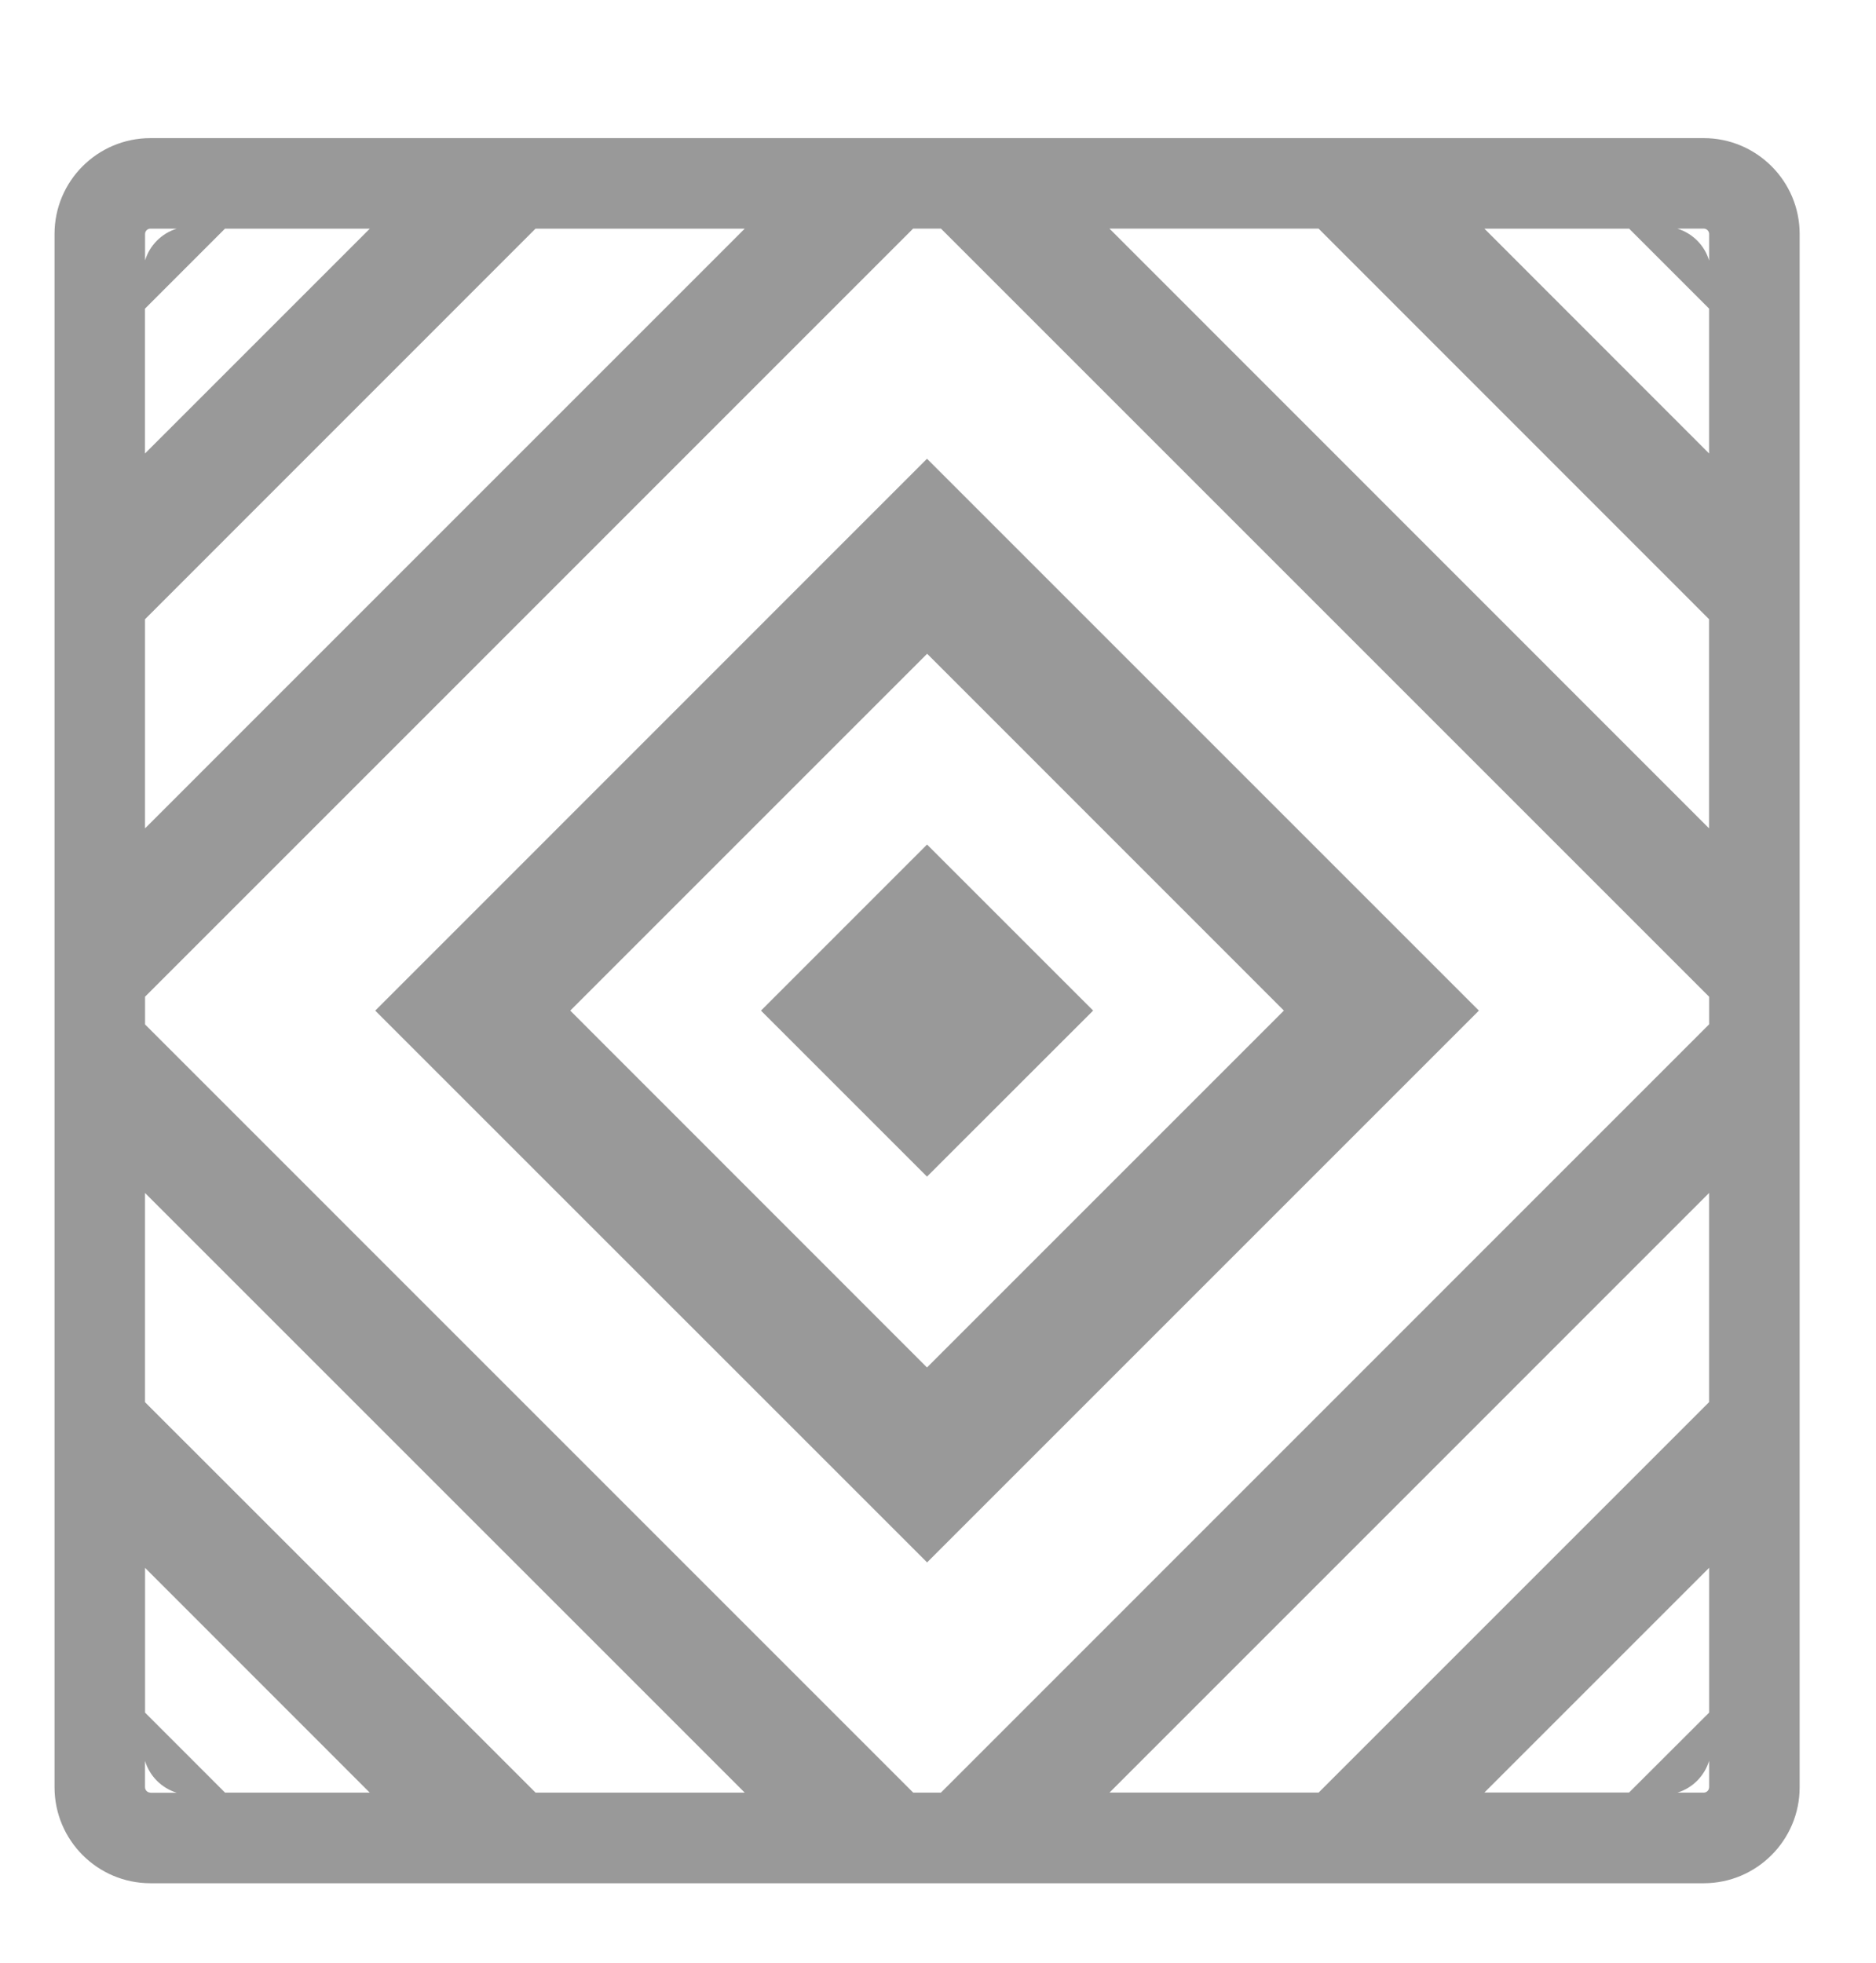
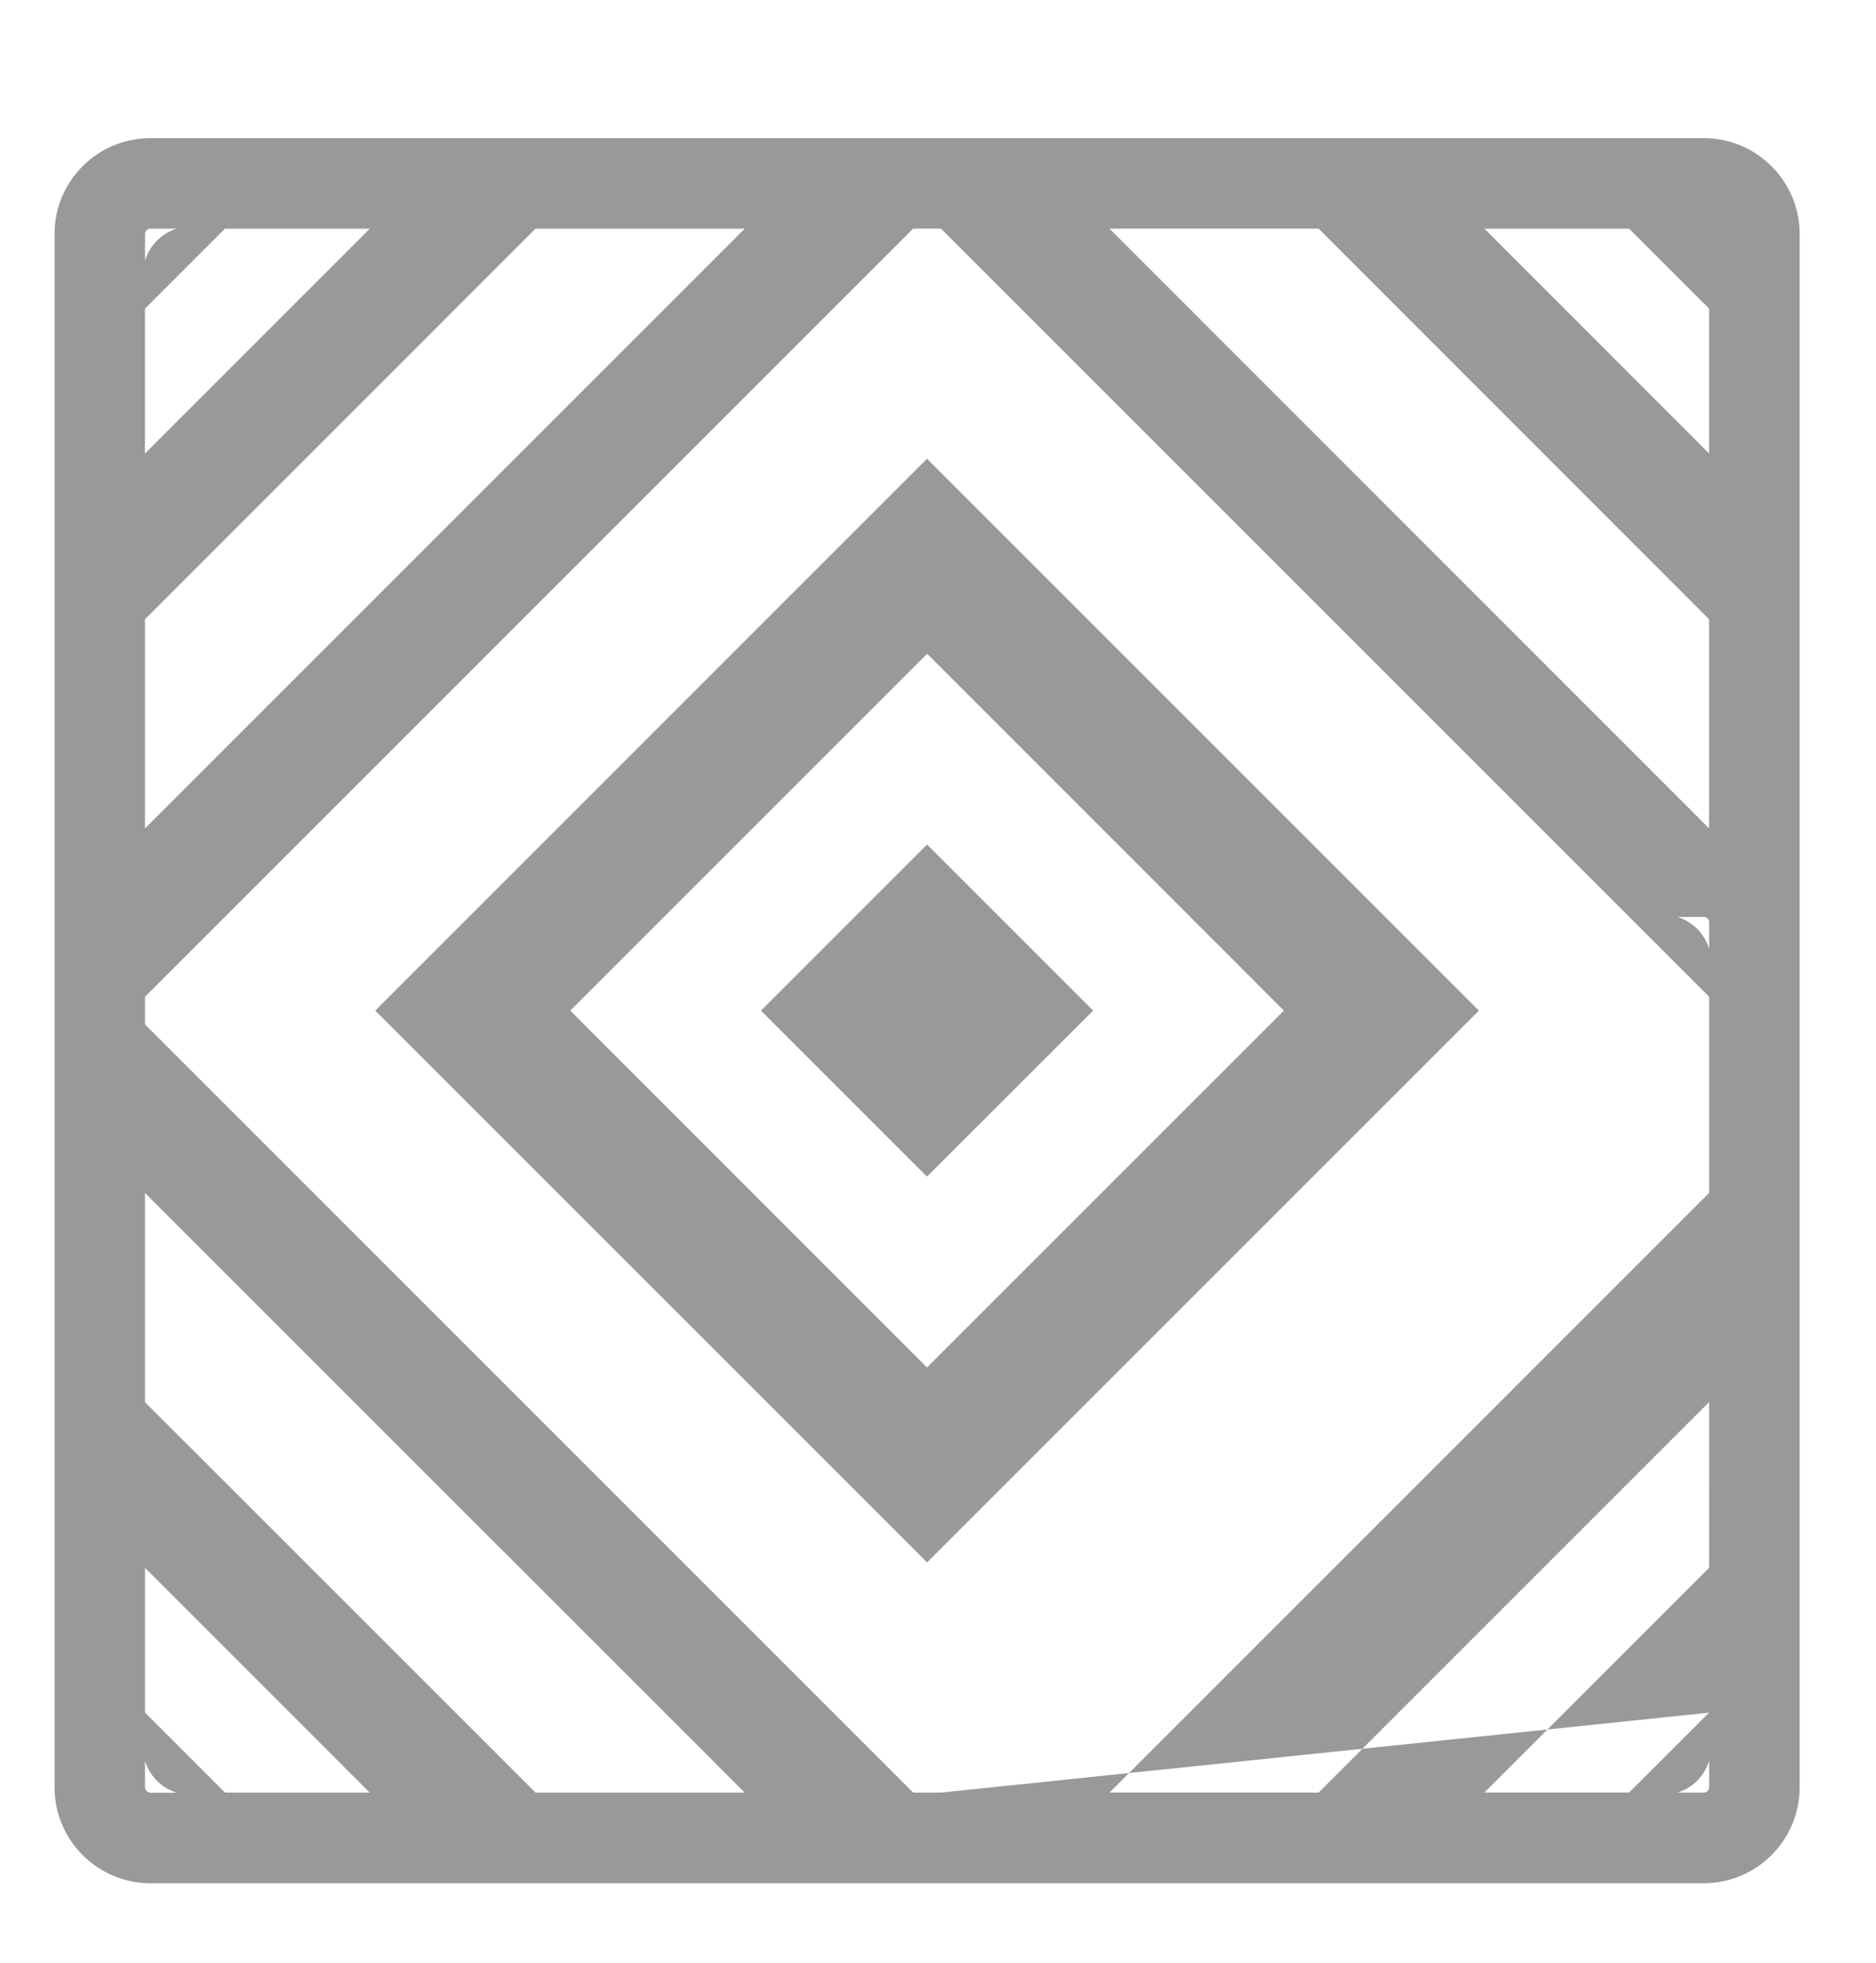
<svg xmlns="http://www.w3.org/2000/svg" width="43" height="45" viewBox="-0.5 -1.5 43 45">
-   <path fill="#999" d="M38.55 1.666H2.95C1.735 1.666.75 2.65.75 3.863v35.604c0 1.213.985 2.2 2.198 2.2h35.604c1.212 0 2.198-.987 2.198-2.2V3.863c0-1.212-.986-2.197-2.2-2.197zM36.84 3.74l1.834 1.834v3.32l-5.15-5.153h3.317zm-7.117 0l8.95 8.953v4.794L24.93 3.74h4.793zm-26.898.123c0-.067.055-.122.123-.122h.602c-.348.11-.618.38-.725.728v-.605zm0 1.71l1.832-1.832h3.32L2.823 8.895v-3.32zm0 7.12l8.95-8.952h4.795L2.824 17.488v-4.794zm.123 26.897c-.068 0-.124-.055-.124-.123v-.604c.106.35.378.62.726.73h-.602v-.003zm1.71 0l-1.833-1.834v-3.318l5.15 5.152H4.658zm7.118 0l-8.952-8.95v-4.795L16.57 39.59h-4.794zm13.154 0l13.744-13.745v4.794l-8.95 8.95H24.93zm13.744-.123c0 .068-.055.123-.123.123h-.602c.348-.107.618-.38.726-.73v.607zm0-1.71l-1.833 1.83h-3.316l5.15-5.15v3.32zm0-15.777L21.067 39.59h-.635L2.825 21.982v-.636L20.43 3.74h.638l17.607 17.607v.633zm0-17.51c-.105-.35-.378-.62-.726-.73h.604c.067 0 .123.056.123.123v.606zM8.1 21.665l12.65 12.648 12.648-12.648-12.65-12.65L8.1 21.666zm20.828 0l-8.18 8.18-8.177-8.18 8.18-8.18 8.178 8.18zm-11.985 0l3.806-3.807 3.807 3.806-3.808 3.806-3.807-3.806z" />
+   <path fill="#999" d="M38.55 1.666H2.95C1.735 1.666.75 2.65.75 3.863v35.604c0 1.213.985 2.2 2.198 2.2h35.604c1.212 0 2.198-.987 2.198-2.2V3.863c0-1.212-.986-2.197-2.2-2.197zM36.84 3.74l1.834 1.834v3.32l-5.15-5.153h3.317zm-7.117 0l8.95 8.953v4.794L24.93 3.74h4.793zm-26.898.123c0-.067.055-.122.123-.122h.602c-.348.11-.618.38-.725.728v-.605zm0 1.71l1.832-1.832h3.32L2.823 8.895v-3.32zm0 7.12l8.95-8.952h4.795L2.824 17.488v-4.794zm.123 26.897c-.068 0-.124-.055-.124-.123v-.604c.106.35.378.62.726.73h-.602v-.003zm1.71 0l-1.833-1.834v-3.318l5.15 5.152H4.658zm7.118 0l-8.952-8.95v-4.795L16.57 39.59h-4.794zm13.154 0l13.744-13.745v4.794l-8.95 8.95H24.93zm13.744-.123c0 .068-.055.123-.123.123h-.602c.348-.107.618-.38.726-.73v.607zm0-1.71l-1.833 1.83h-3.316l5.15-5.15v3.32zL21.067 39.59h-.635L2.825 21.982v-.636L20.43 3.74h.638l17.607 17.607v.633zm0-17.51c-.105-.35-.378-.62-.726-.73h.604c.067 0 .123.056.123.123v.606zM8.1 21.665l12.65 12.648 12.648-12.648-12.65-12.65L8.1 21.666zm20.828 0l-8.18 8.18-8.177-8.18 8.18-8.18 8.178 8.18zm-11.985 0l3.806-3.807 3.807 3.806-3.808 3.806-3.807-3.806z" />
</svg>